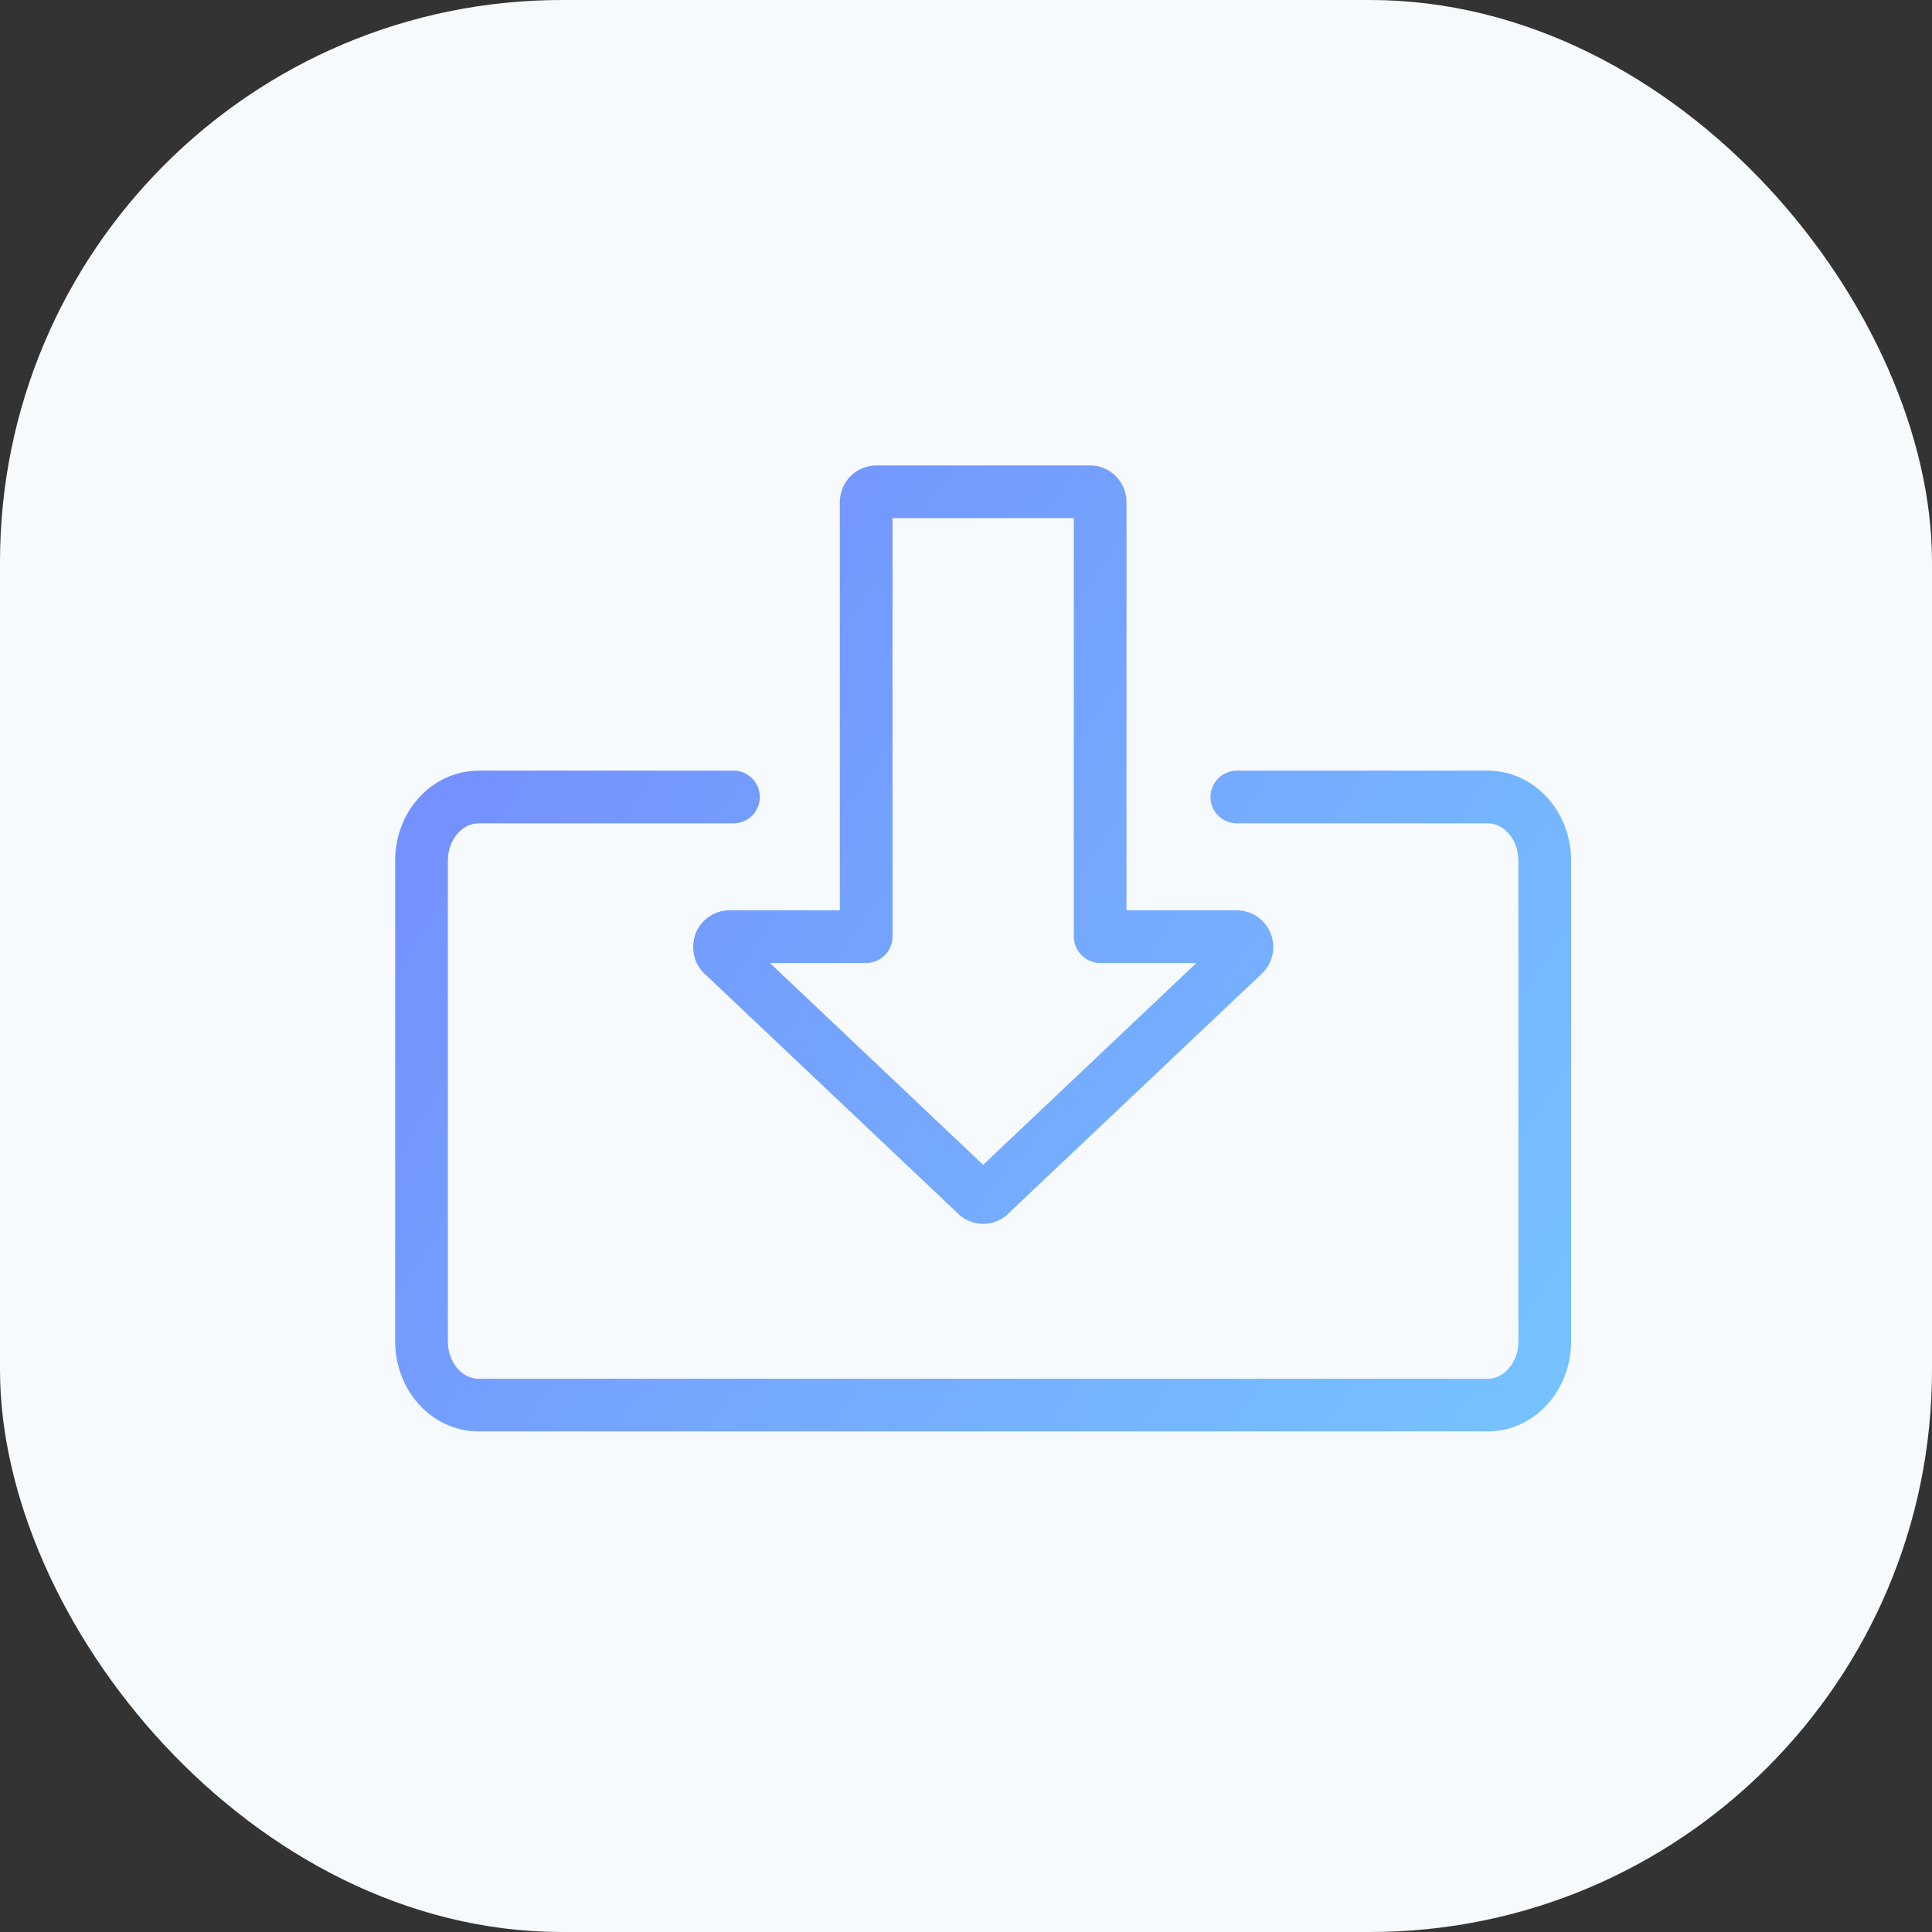
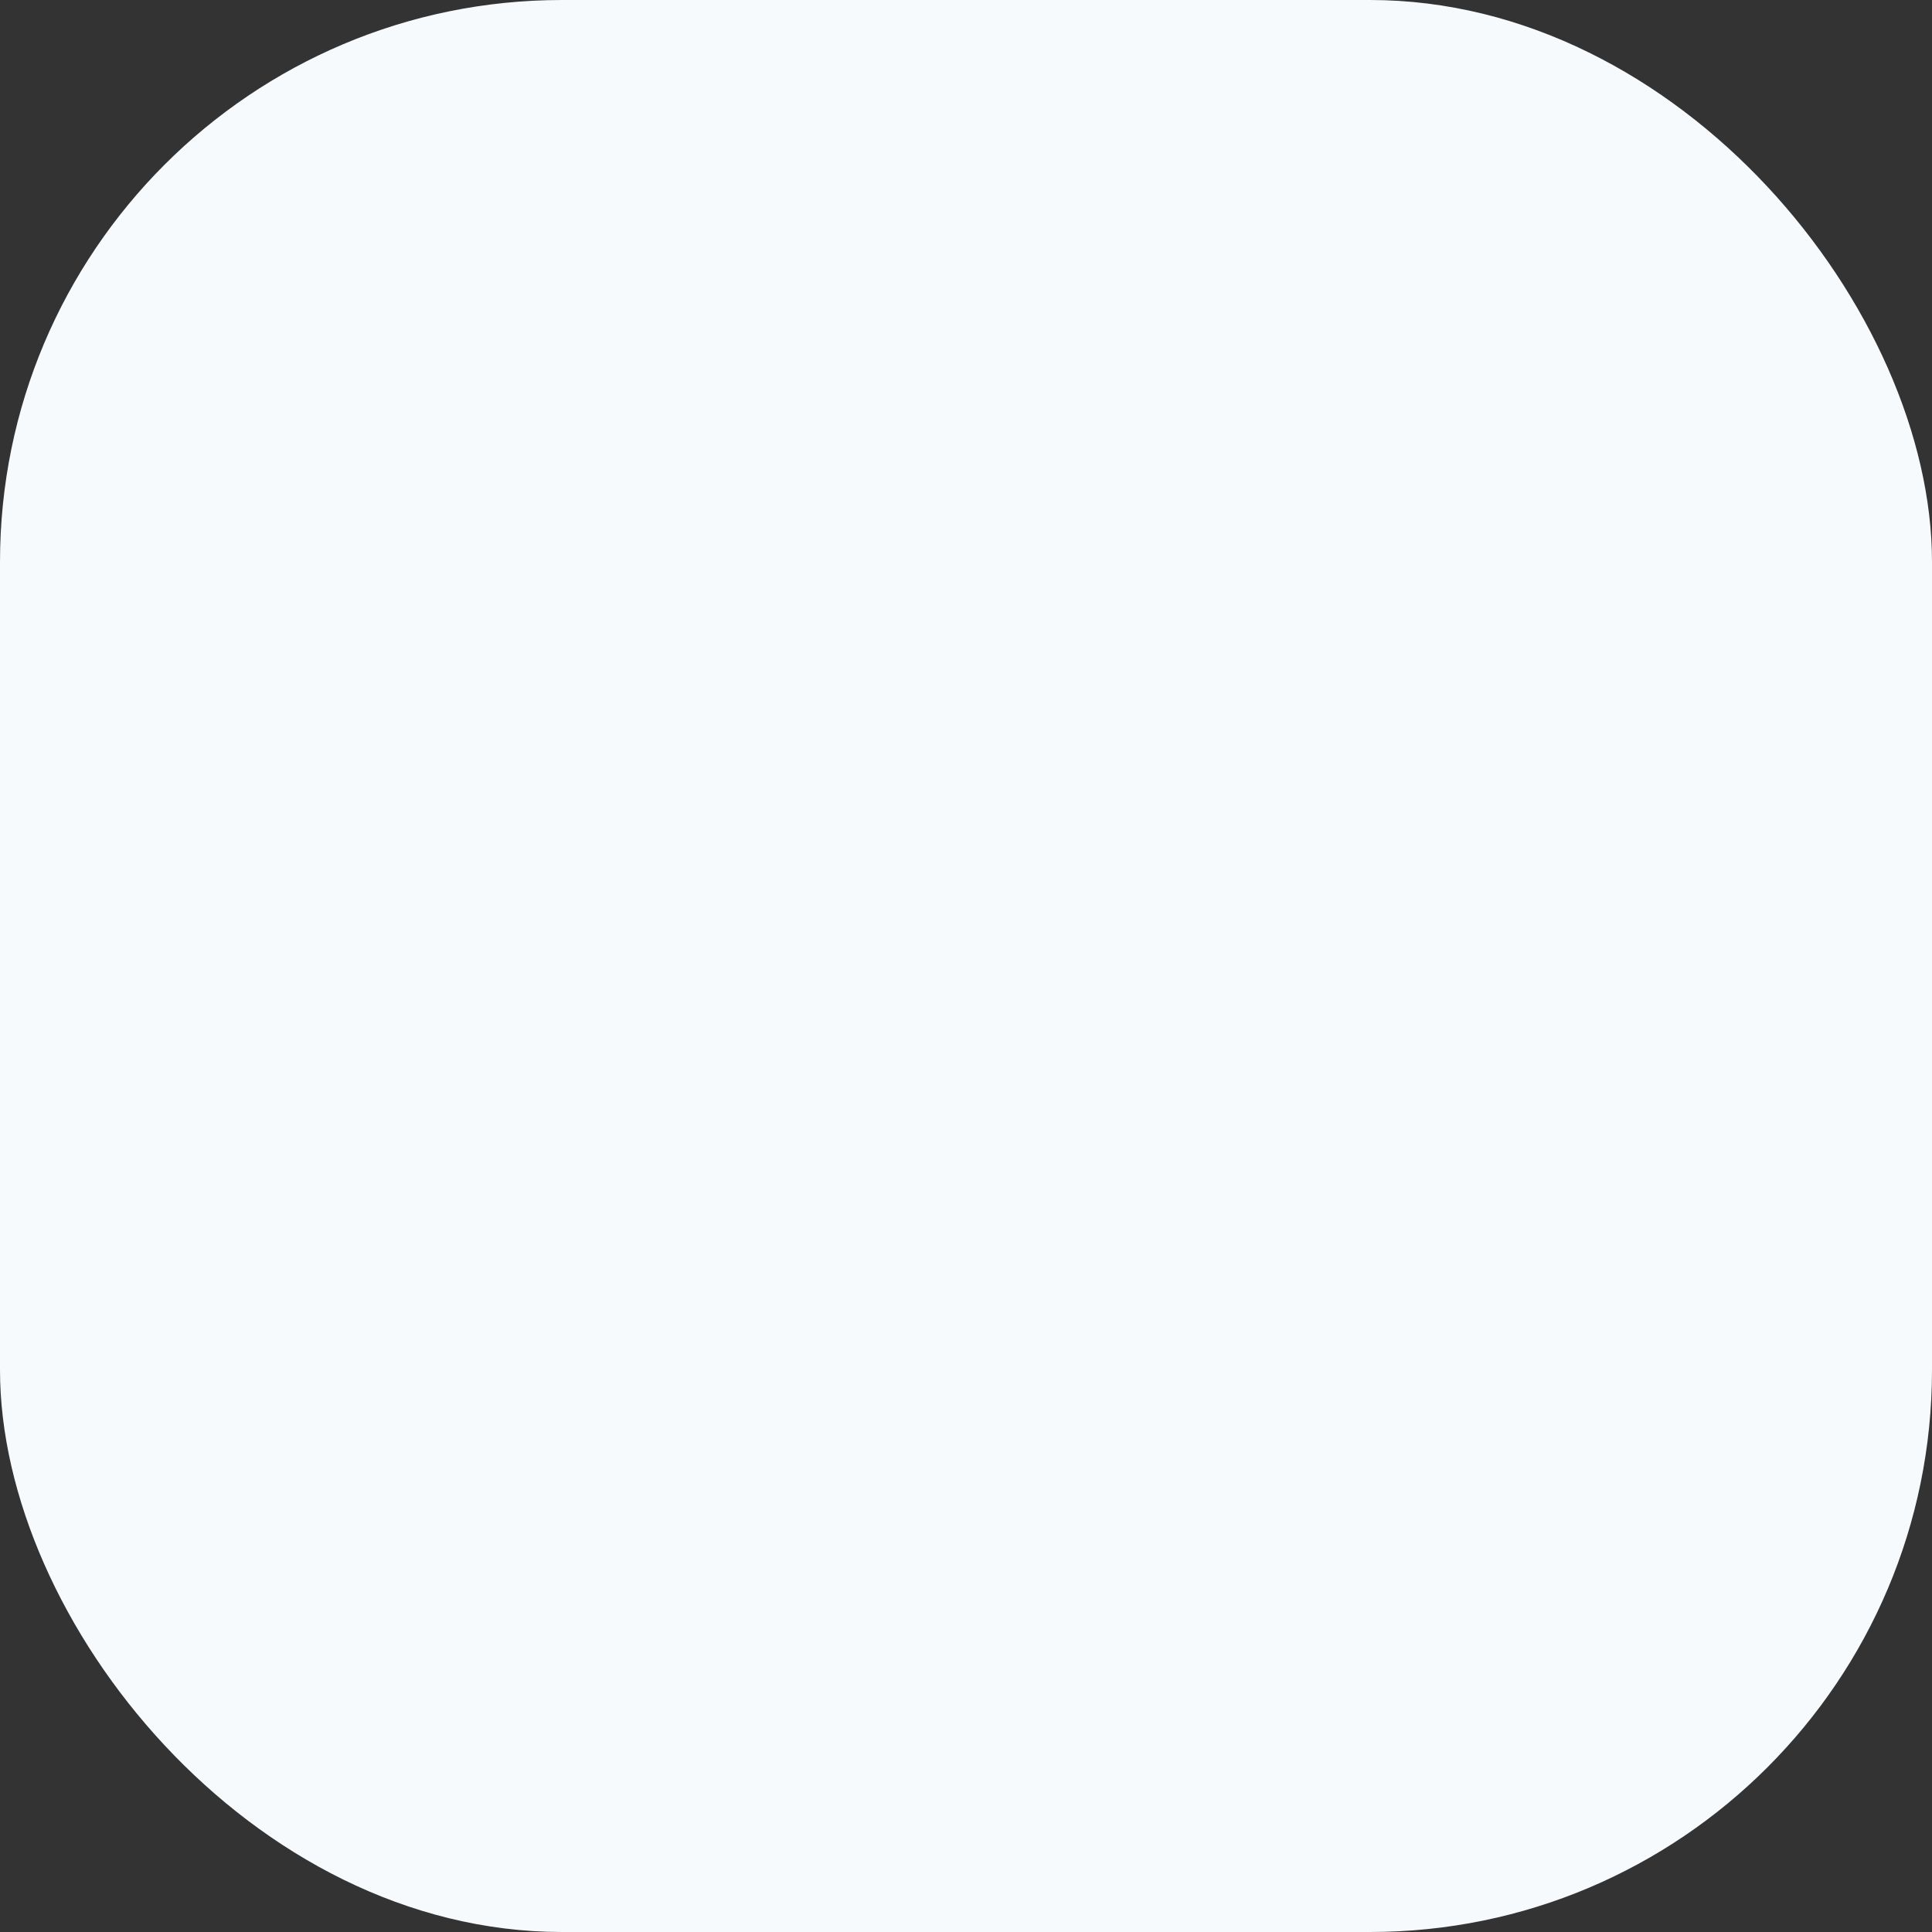
<svg xmlns="http://www.w3.org/2000/svg" width="55" height="55" viewBox="0 0 55 55" fill="none">
  <rect x="0" y="0" width="55" height="55" fill="#333333" stroke="none" />
  <rect width="55" height="55" rx="16" fill="#F6FAFD" />
-   <path d="M12 24.495L11.25 24.494V24.495H12ZM35.433 27.147L35.949 27.692C35.975 27.667 35.999 27.64 36.021 27.612L35.433 27.147ZM28.212 33.981L27.696 33.437C27.67 33.462 27.646 33.488 27.623 33.516L28.212 33.981ZM35.47 26.834L34.789 27.148L34.789 27.149L35.47 26.834ZM20.507 26.834L19.826 26.519C19.82 26.532 19.815 26.546 19.809 26.559L20.507 26.834ZM20.544 27.147L19.954 27.61C19.977 27.639 20.002 27.666 20.028 27.692L20.544 27.147ZM27.765 33.981L28.354 33.517C28.332 33.489 28.307 33.462 28.281 33.437L27.765 33.981ZM24.743 14.086L25.28 14.61L25.281 14.609L24.743 14.086ZM31.323 26.665L31.011 27.346C31.109 27.392 31.215 27.415 31.323 27.415V26.665ZM24.654 26.665V27.415C24.763 27.415 24.87 27.392 24.968 27.347L24.654 26.665ZM31.32 14.295L32.07 14.295L32.07 14.284L31.32 14.295ZM31.32 14.286L32.07 14.275L32.069 14.264L31.32 14.286ZM20.88 23.439C21.295 23.439 21.63 23.104 21.63 22.689C21.63 22.275 21.295 21.939 20.88 21.939V23.439ZM35.21 21.939C34.795 21.939 34.46 22.275 34.46 22.689C34.46 23.104 34.795 23.439 35.21 23.439L35.21 21.939ZM12.75 24.497C12.751 24.192 12.86 23.913 13.034 23.721L11.919 22.717C11.483 23.201 11.251 23.842 11.25 24.494L12.75 24.497ZM13.034 38.969C12.86 38.775 12.75 38.497 12.75 38.193H11.25C11.25 38.847 11.484 39.488 11.918 39.971L13.034 38.969ZM13.623 39.25C13.42 39.25 13.206 39.161 13.034 38.969L11.918 39.971C12.355 40.458 12.965 40.75 13.623 40.75V39.25ZM42.942 38.968C42.77 39.16 42.556 39.25 42.353 39.25V40.75C43.011 40.75 43.622 40.457 44.058 39.971L42.942 38.968ZM43.226 38.193C43.226 38.497 43.116 38.775 42.942 38.968L44.058 39.971C44.493 39.487 44.726 38.847 44.726 38.193H43.226ZM42.941 23.72C43.116 23.914 43.226 24.192 43.226 24.495H44.726C44.726 23.841 44.492 23.2 44.057 22.717L42.941 23.72ZM12.75 38.193V24.495H11.25V38.193H12.75ZM43.226 35.796V38.193H44.726V35.796H43.226ZM43.226 24.495V33.333H44.726V24.495H43.226ZM43.226 33.333V35.796H44.726V33.333H43.226ZM42.353 23.439C42.555 23.439 42.77 23.529 42.941 23.72L44.057 22.717C43.621 22.232 43.011 21.939 42.353 21.939L42.353 23.439ZM13.034 23.721C13.206 23.529 13.42 23.439 13.623 23.439V21.939C12.965 21.939 12.355 22.232 11.919 22.717L13.034 23.721ZM42.353 39.25L13.623 39.25V40.75L42.353 40.75V39.25ZM34.917 26.602L27.696 33.437L28.727 34.526L35.949 27.692L34.917 26.602ZM34.789 27.149C34.718 26.996 34.739 26.816 34.845 26.682L36.021 27.612C36.267 27.301 36.316 26.877 36.15 26.518L34.789 27.149ZM35.21 27.415C35.02 27.415 34.86 27.303 34.789 27.148L36.15 26.519C35.984 26.159 35.622 25.915 35.21 25.915V27.415ZM21.188 27.149C21.117 27.303 20.957 27.415 20.767 27.415V25.915C20.354 25.915 19.993 26.16 19.826 26.519L21.188 27.149ZM21.134 26.684C21.203 26.772 21.226 26.86 21.232 26.918C21.238 26.977 21.232 27.042 21.205 27.109L19.809 26.559C19.69 26.861 19.695 27.281 19.954 27.61L21.134 26.684ZM28.281 33.437L21.059 26.602L20.028 27.692L27.25 34.526L28.281 33.437ZM27.988 33.341C28.137 33.341 28.269 33.41 28.354 33.517L27.176 34.446C27.369 34.691 27.667 34.841 27.988 34.841V33.341ZM27.623 33.516C27.707 33.41 27.839 33.341 27.988 33.341V34.841C28.31 34.841 28.606 34.691 28.8 34.447L27.623 33.516ZM24.205 13.563C24.011 13.762 23.909 14.026 23.909 14.295H25.409C25.409 14.407 25.366 14.521 25.28 14.61L24.205 13.563ZM24.946 13.25C24.664 13.25 24.397 13.366 24.204 13.564L25.281 14.609C25.195 14.697 25.075 14.75 24.946 14.75V13.25ZM31.032 13.25H24.946V14.75H31.032V13.25ZM31.773 13.563C31.579 13.364 31.313 13.25 31.032 13.25V14.75C30.904 14.75 30.784 14.698 30.698 14.61L31.773 13.563ZM31.323 27.415H35.21V25.915H31.323V27.415ZM20.767 27.415H24.654V25.915H20.767V27.415ZM23.909 26.661C23.909 26.438 24.006 26.281 24.062 26.208C24.119 26.132 24.179 26.085 24.209 26.062C24.243 26.037 24.273 26.02 24.291 26.009C24.302 26.003 24.311 25.999 24.319 25.995C24.323 25.993 24.327 25.991 24.33 25.989C24.332 25.988 24.334 25.987 24.336 25.986C24.337 25.986 24.337 25.986 24.338 25.985C24.339 25.985 24.339 25.985 24.34 25.985C24.34 25.985 24.34 25.985 24.34 25.985C24.34 25.985 24.34 25.984 24.341 25.984C24.341 25.984 24.341 25.984 24.654 26.665C24.968 27.347 24.968 27.347 24.968 27.347C24.968 27.347 24.968 27.347 24.968 27.347C24.968 27.347 24.969 27.346 24.969 27.346C24.97 27.346 24.97 27.346 24.971 27.346C24.971 27.345 24.972 27.345 24.973 27.344C24.975 27.343 24.977 27.343 24.979 27.342C24.982 27.34 24.986 27.338 24.99 27.336C24.999 27.332 25.008 27.327 25.019 27.321C25.038 27.31 25.069 27.292 25.104 27.266C25.135 27.243 25.196 27.195 25.254 27.118C25.311 27.044 25.409 26.886 25.409 26.661H23.909ZM31.323 26.665C31.636 25.983 31.637 25.983 31.637 25.983C31.637 25.983 31.637 25.984 31.638 25.984C31.638 25.984 31.639 25.984 31.639 25.984C31.64 25.985 31.641 25.985 31.642 25.986C31.643 25.986 31.645 25.987 31.647 25.988C31.651 25.99 31.654 25.992 31.659 25.994C31.666 25.998 31.676 26.003 31.686 26.008C31.705 26.019 31.735 26.036 31.768 26.061C31.799 26.084 31.858 26.131 31.916 26.207C31.972 26.28 32.069 26.437 32.069 26.661H30.569C30.569 26.885 30.667 27.043 30.724 27.117C30.783 27.194 30.843 27.243 30.874 27.266C30.909 27.292 30.94 27.31 30.96 27.321C30.97 27.327 30.98 27.332 30.988 27.336C30.992 27.338 30.996 27.34 31 27.341C31.002 27.342 31.004 27.343 31.005 27.344C31.006 27.345 31.007 27.345 31.008 27.345C31.009 27.346 31.009 27.346 31.009 27.346C31.009 27.346 31.01 27.346 31.011 27.346C31.011 27.346 31.011 27.347 31.011 27.346C31.011 27.346 31.011 27.346 31.323 26.665ZM32.07 14.284V14.275L30.57 14.297L30.57 14.306L32.07 14.284ZM32.069 14.264C32.062 14.005 31.958 13.753 31.773 13.563L30.698 14.61C30.617 14.526 30.573 14.418 30.57 14.309L32.069 14.264ZM23.909 14.295L23.909 17.249H25.409L25.409 14.295H23.909ZM23.909 17.249L23.909 26.661H25.409L25.409 17.249H23.909ZM30.57 14.295L30.57 17.249H32.07L32.07 14.295L30.57 14.295ZM30.57 17.249L30.569 26.661H32.069L32.07 17.249H30.57ZM13.623 23.439H20.88V21.939H13.623V23.439ZM42.353 21.939L35.21 21.939L35.21 23.439L42.353 23.439L42.353 21.939Z" fill="url(#paint0_linear_4704_47378)" />
  <defs>
    <linearGradient id="paint0_linear_4704_47378" x1="7.098" y1="9.735" x2="49.419" y2="38.219" gradientUnits="userSpaceOnUse">
      <stop stop-color="#7381FD" />
      <stop offset="1" stop-color="#76C7FF" />
    </linearGradient>
  </defs>
</svg>